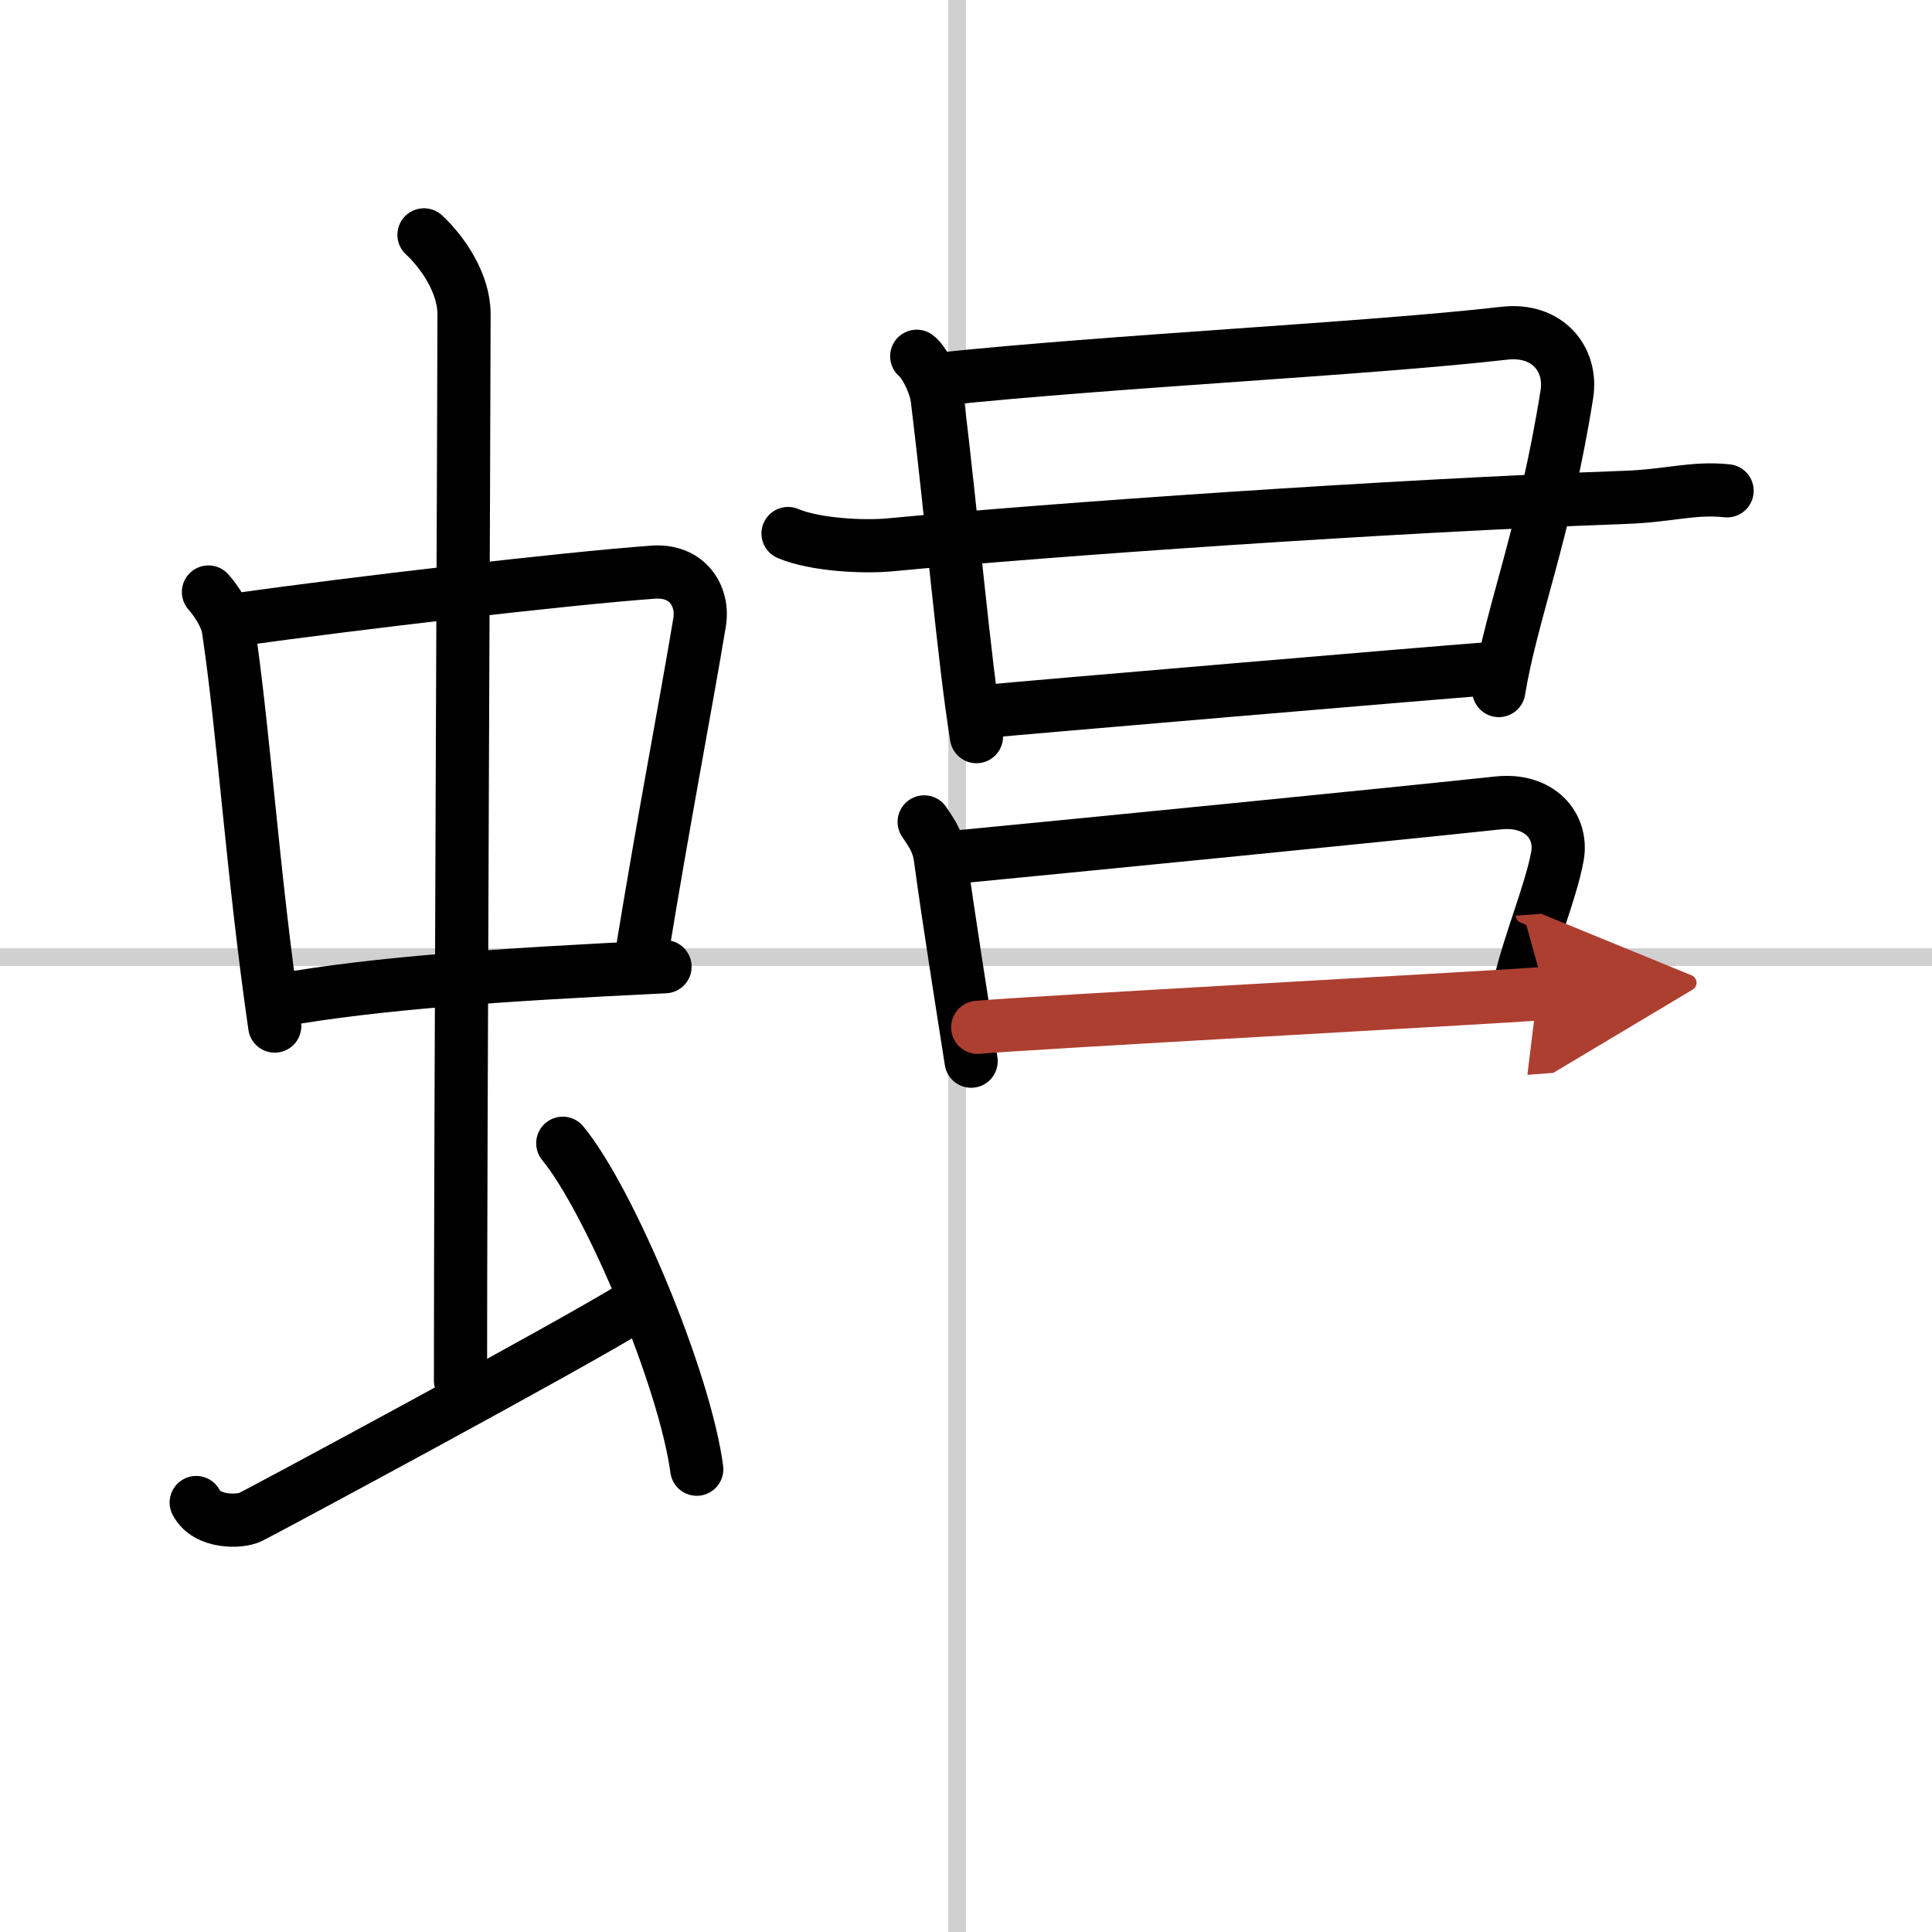
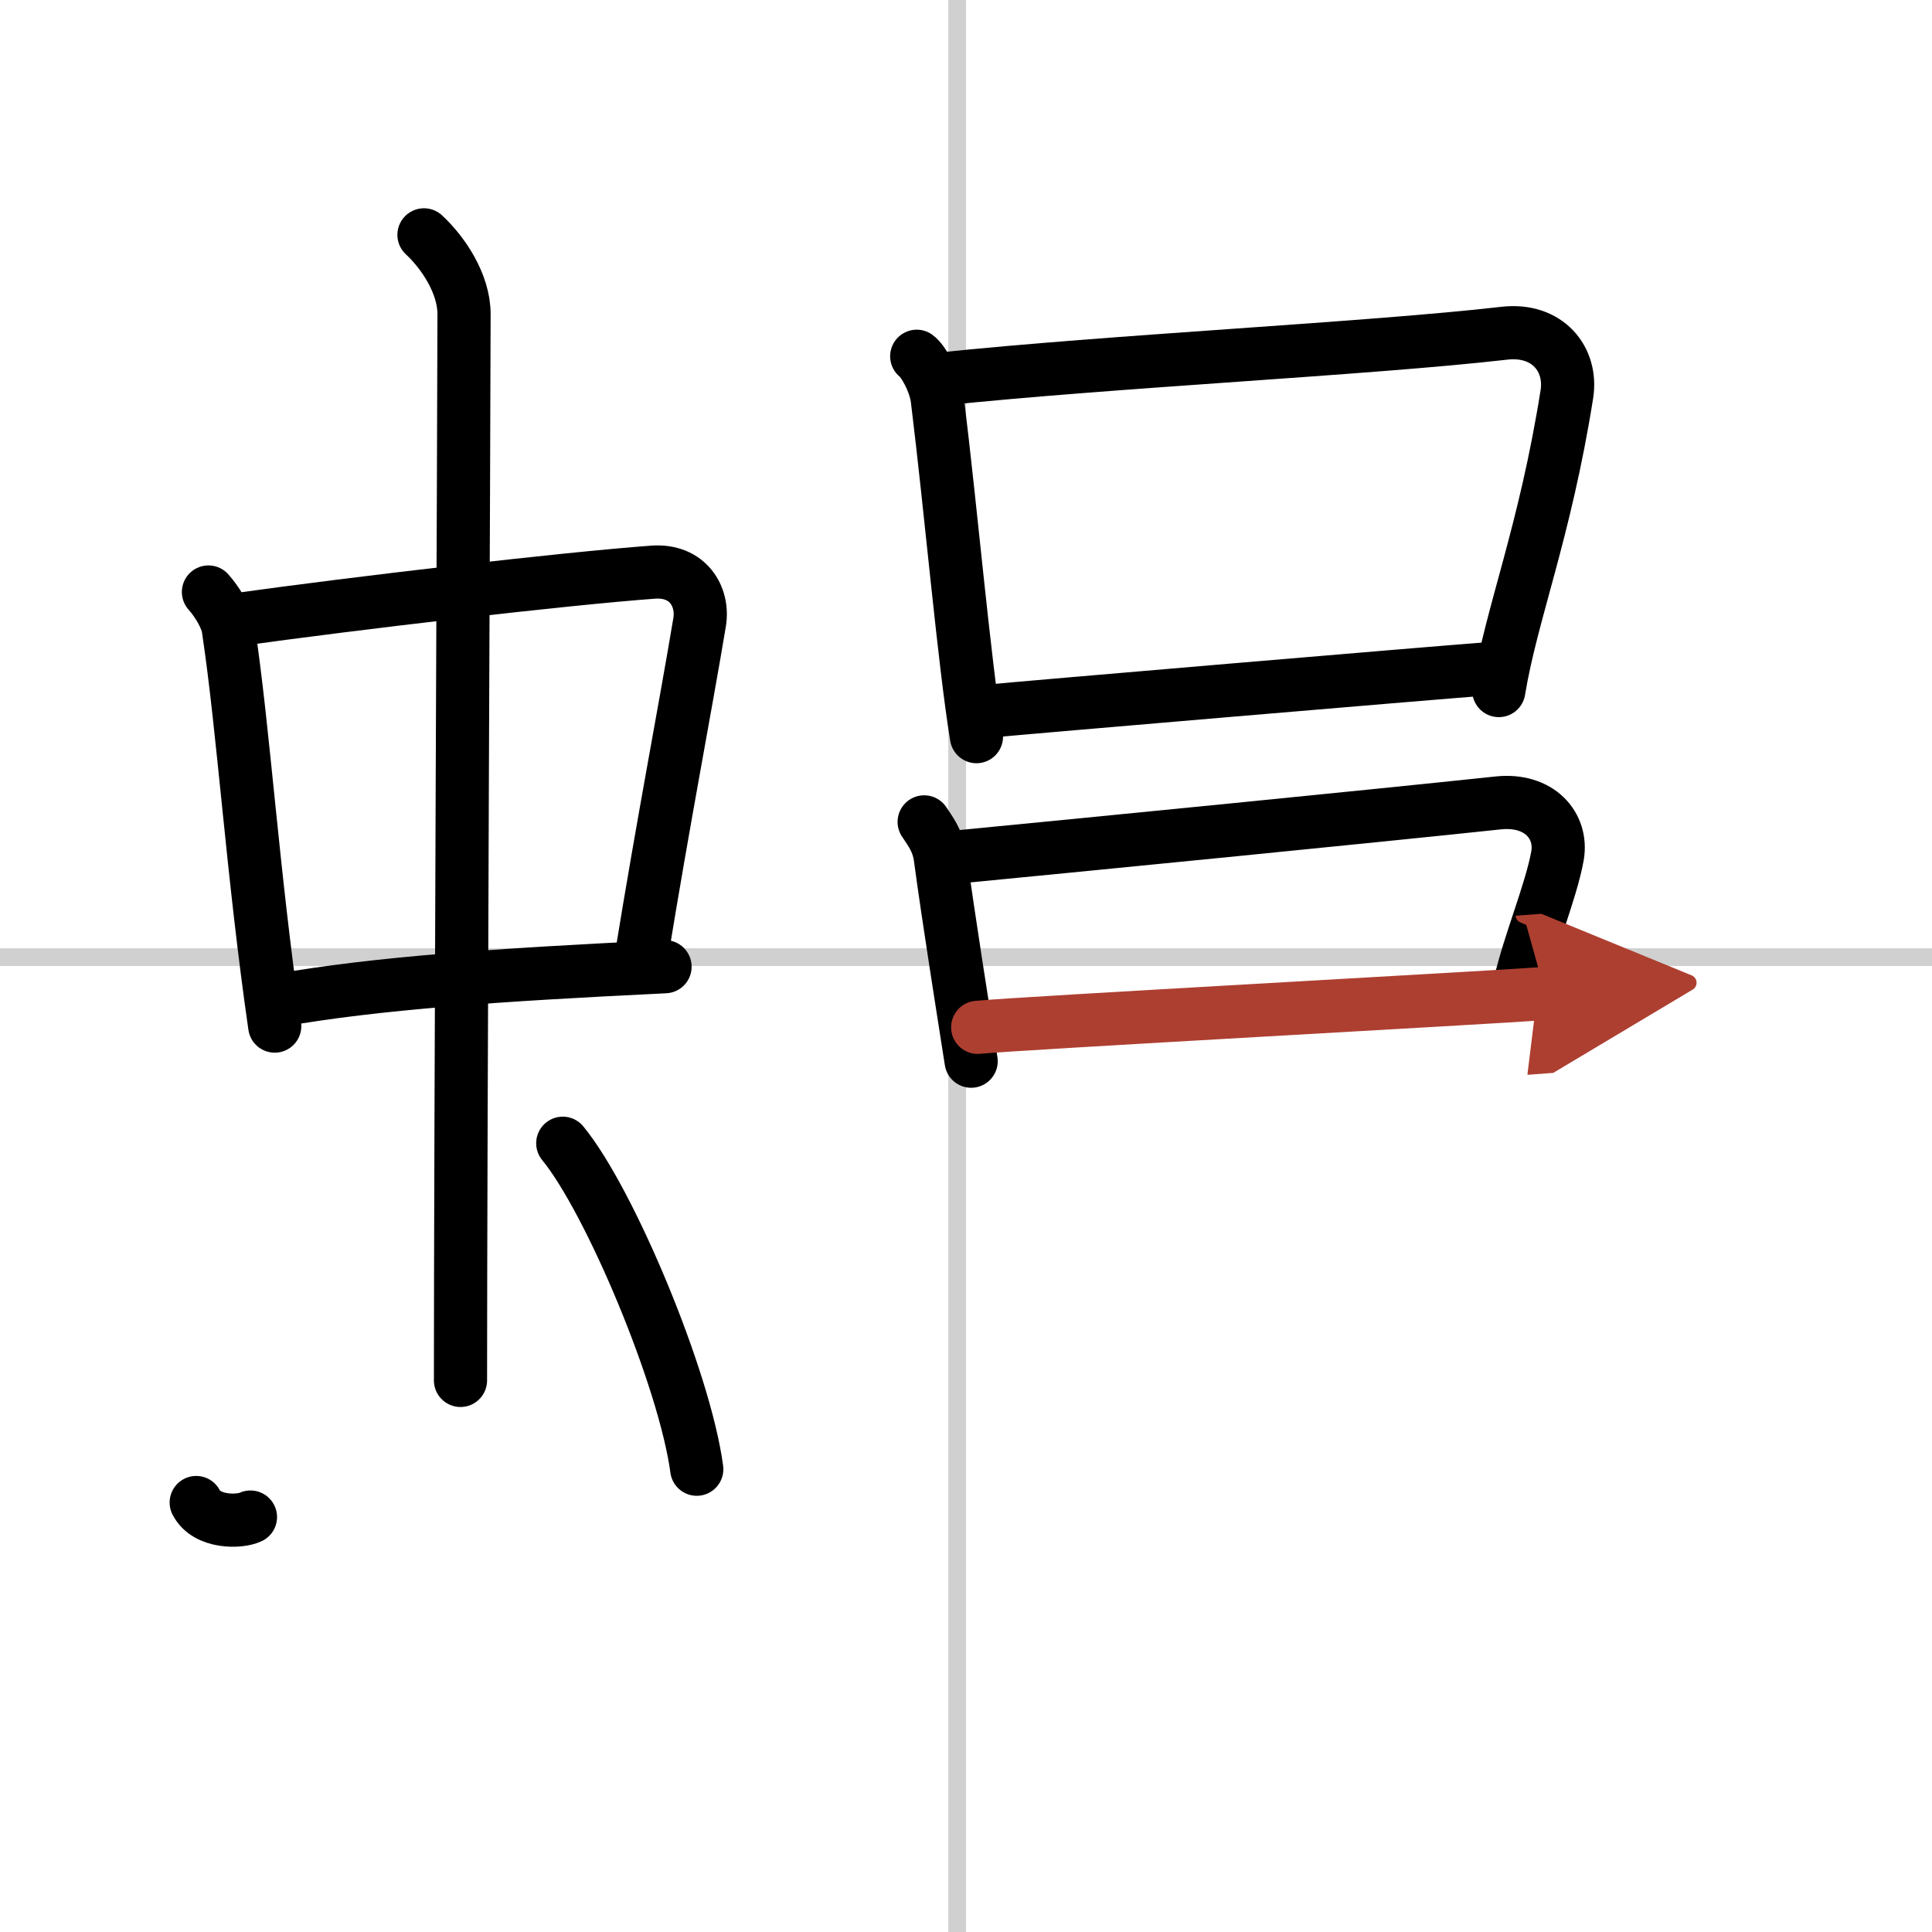
<svg xmlns="http://www.w3.org/2000/svg" width="400" height="400" viewBox="0 0 109 109">
  <defs>
    <marker id="a" markerWidth="4" orient="auto" refX="1" refY="5" viewBox="0 0 10 10">
      <polyline points="0 0 10 5 0 10 1 5" fill="#ad3f31" stroke="#ad3f31" />
    </marker>
  </defs>
  <g fill="none" stroke="#000" stroke-linecap="round" stroke-linejoin="round" stroke-width="3">
-     <rect width="100%" height="100%" fill="#fff" stroke="#fff" />
    <line x1="54" x2="54" y2="109" stroke="#d0d0d0" stroke-width="1" />
    <line x2="109" y1="54" y2="54" stroke="#d0d0d0" stroke-width="1" />
    <path d="m11.76 33.4c0.46 0.51 1.02 1.4 1.12 2.06 0.87 5.79 1.37 13.79 2.62 22.43" />
    <path d="m13.22 34.98c6.93-0.97 18.61-2.33 23.63-2.7 1.96-0.14 2.86 1.38 2.62 2.83-0.83 4.98-1.98 10.84-3.33 19.12" />
    <path d="M15.76,56.43C21.34,55.46,28,55,37.52,54.54" />
    <path d="m23.92 13.25c1.08 1 2.26 2.75 2.26 4.47 0 4.78-0.2 46.78-0.2 60.16" />
-     <path d="m11.07 84.77c0.6 1.16 2.46 1.11 3.06 0.82s18.04-9.65 21.76-11.97" />
+     <path d="m11.07 84.77c0.6 1.16 2.46 1.11 3.06 0.82" />
    <path d="m31.75 64.5c2.67 3.25 6.89 13.35 7.56 18.39" />
    <path d="m51.72 20.1c0.36 0.26 1.03 1.42 1.16 2.41 0.8 6.52 1.51 14.75 2.21 19.05" />
    <path d="m53.04 21.39c9.68-1.02 24.17-1.71 31.83-2.59 2.44-0.28 3.84 1.47 3.53 3.44-1.24 7.81-3.13 12.38-3.84 16.72" />
-     <path d="m44.46 30.1c1.5 0.64 4.24 0.78 5.74 0.64 9.02-0.86 28.13-2.2 41.5-2.68 2.49-0.09 3.8-0.57 5.74-0.37" />
    <path d="m55.45 40.15c2.49-0.24 25.21-2.17 28.4-2.41" />
    <path d="m52.14 46.37c0.28 0.44 0.78 1.03 0.91 2.01 0.49 3.61 1.22 8.16 1.74 11.49" />
    <path d="m53.28 48.42c9.18-0.89 23.98-2.35 31.24-3.12 2.32-0.25 3.65 1.28 3.35 2.99-0.36 2-1.57 4.85-2.13 7.26" />
    <path d="m55.16 57.96c2.49-0.24 28.83-1.67 32.03-1.91" marker-end="url(#a)" stroke="#ad3f31" />
  </g>
</svg>